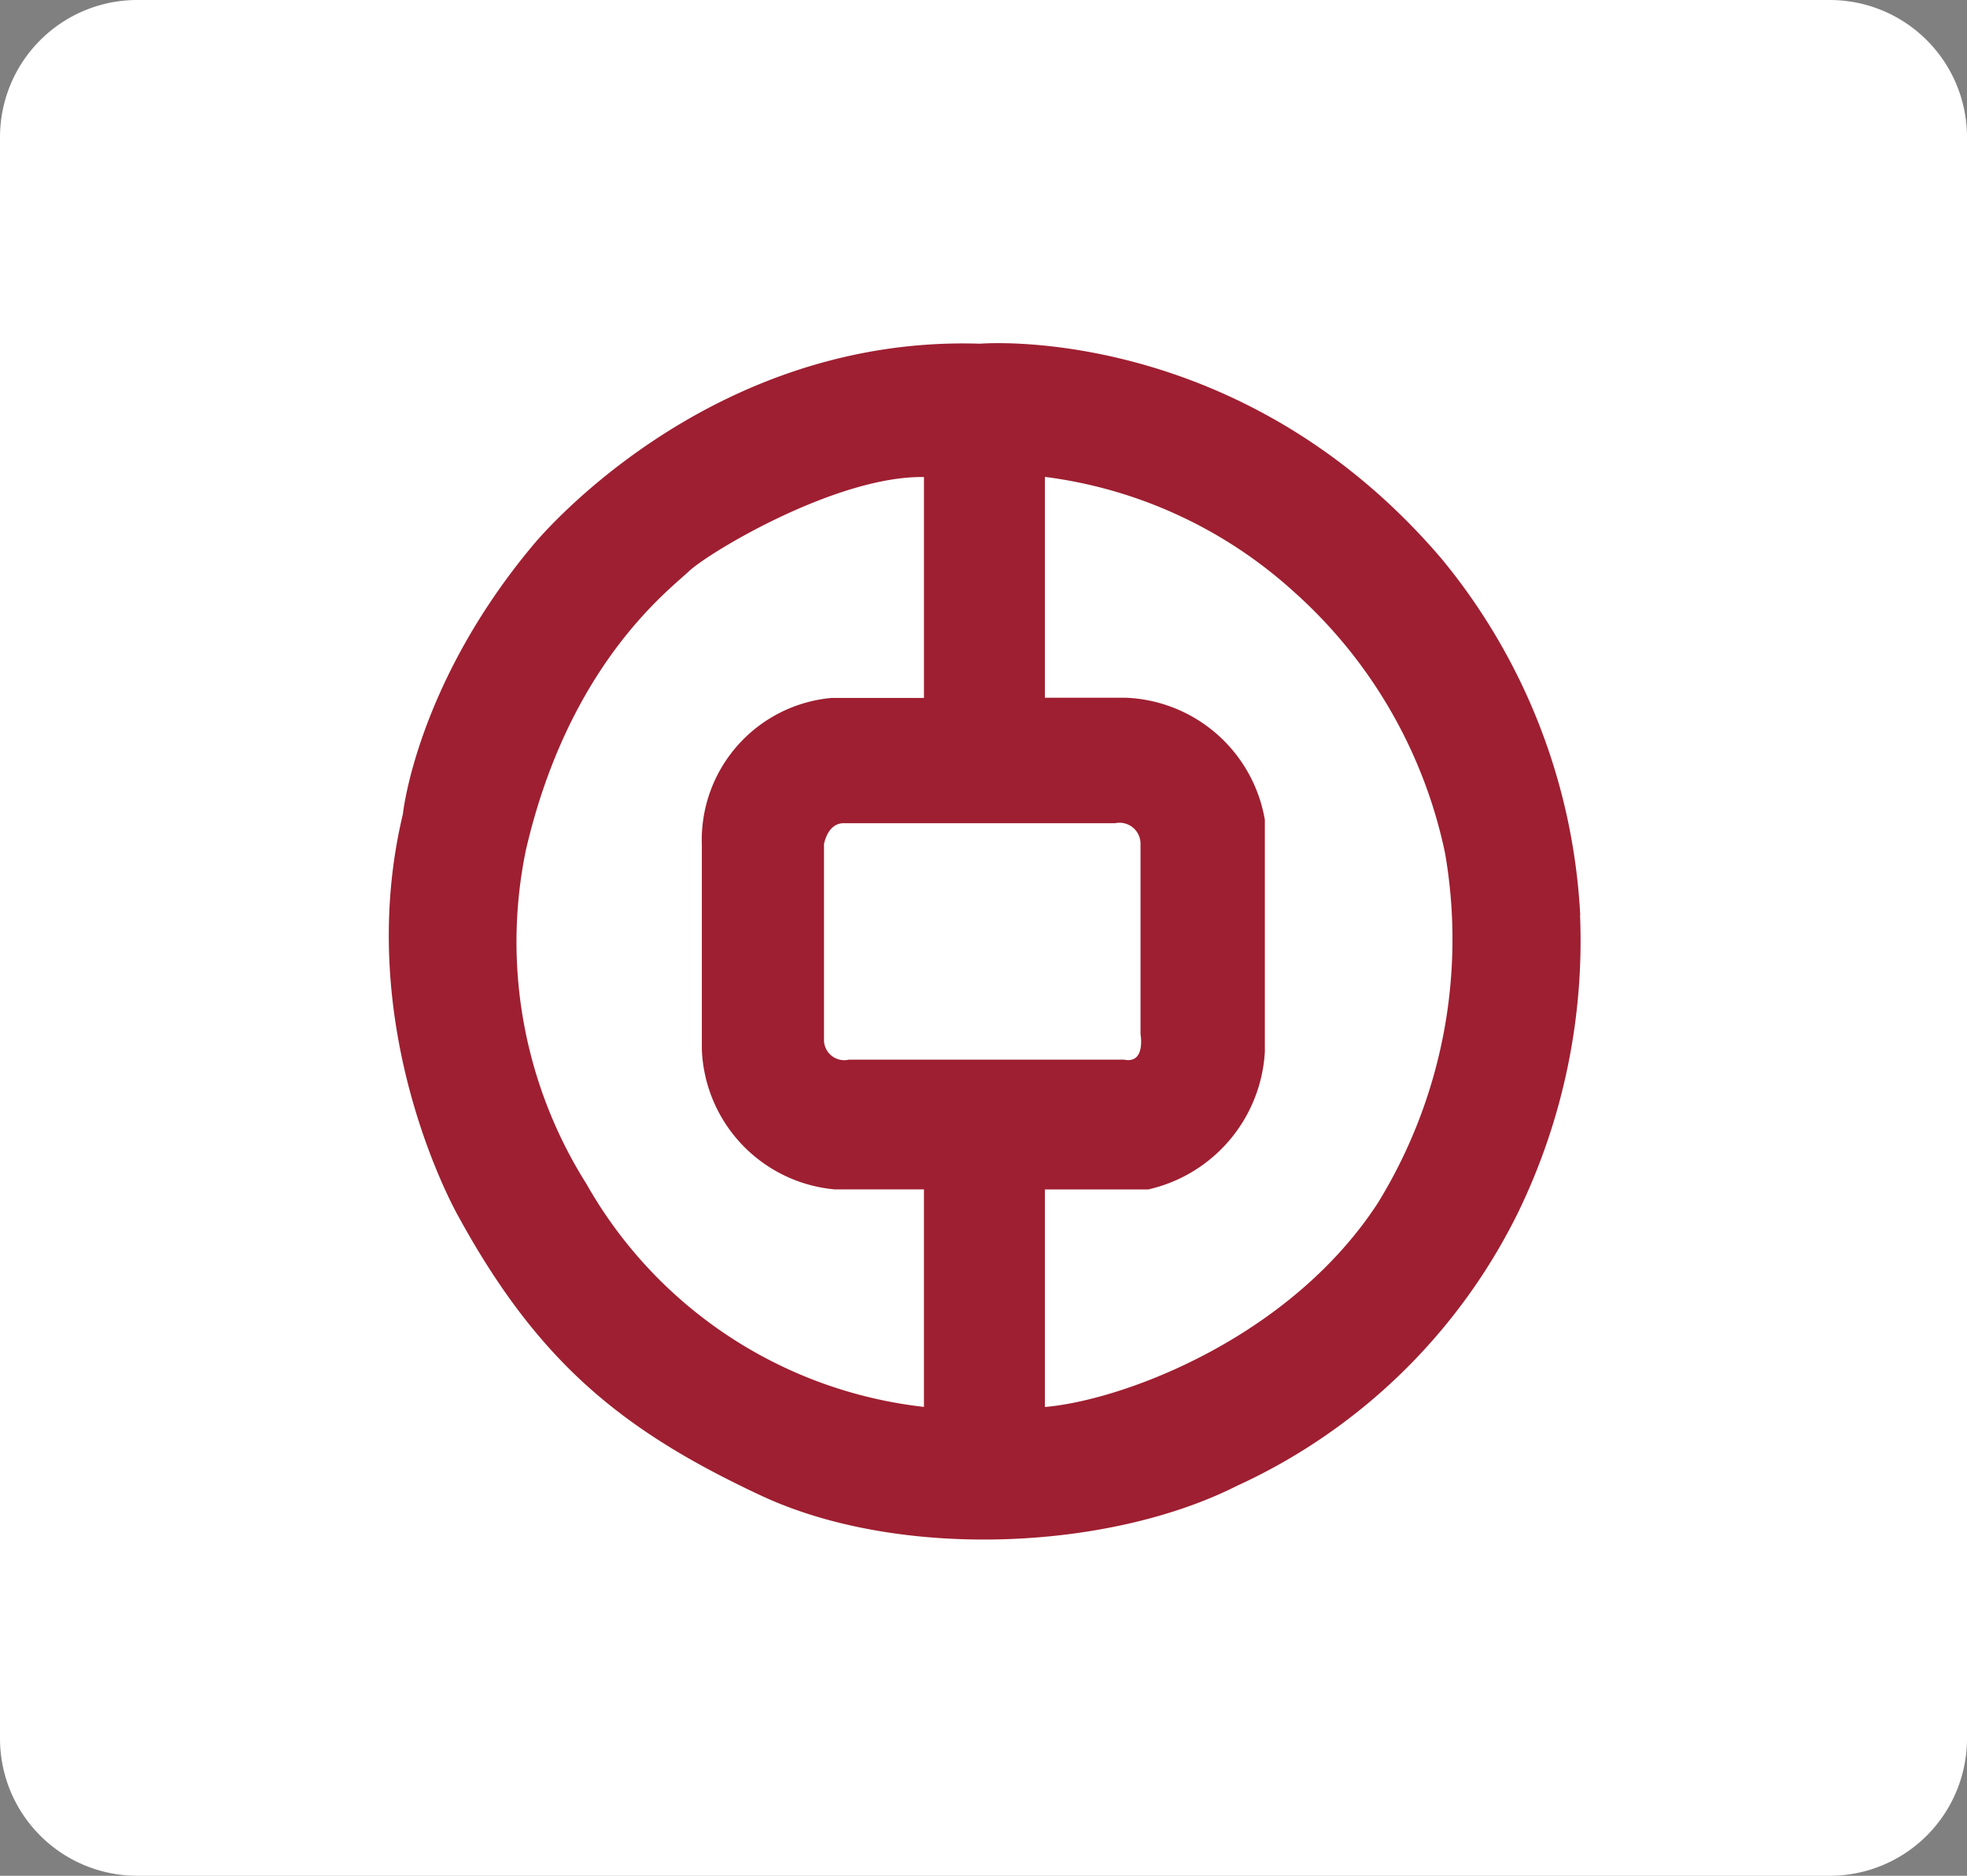
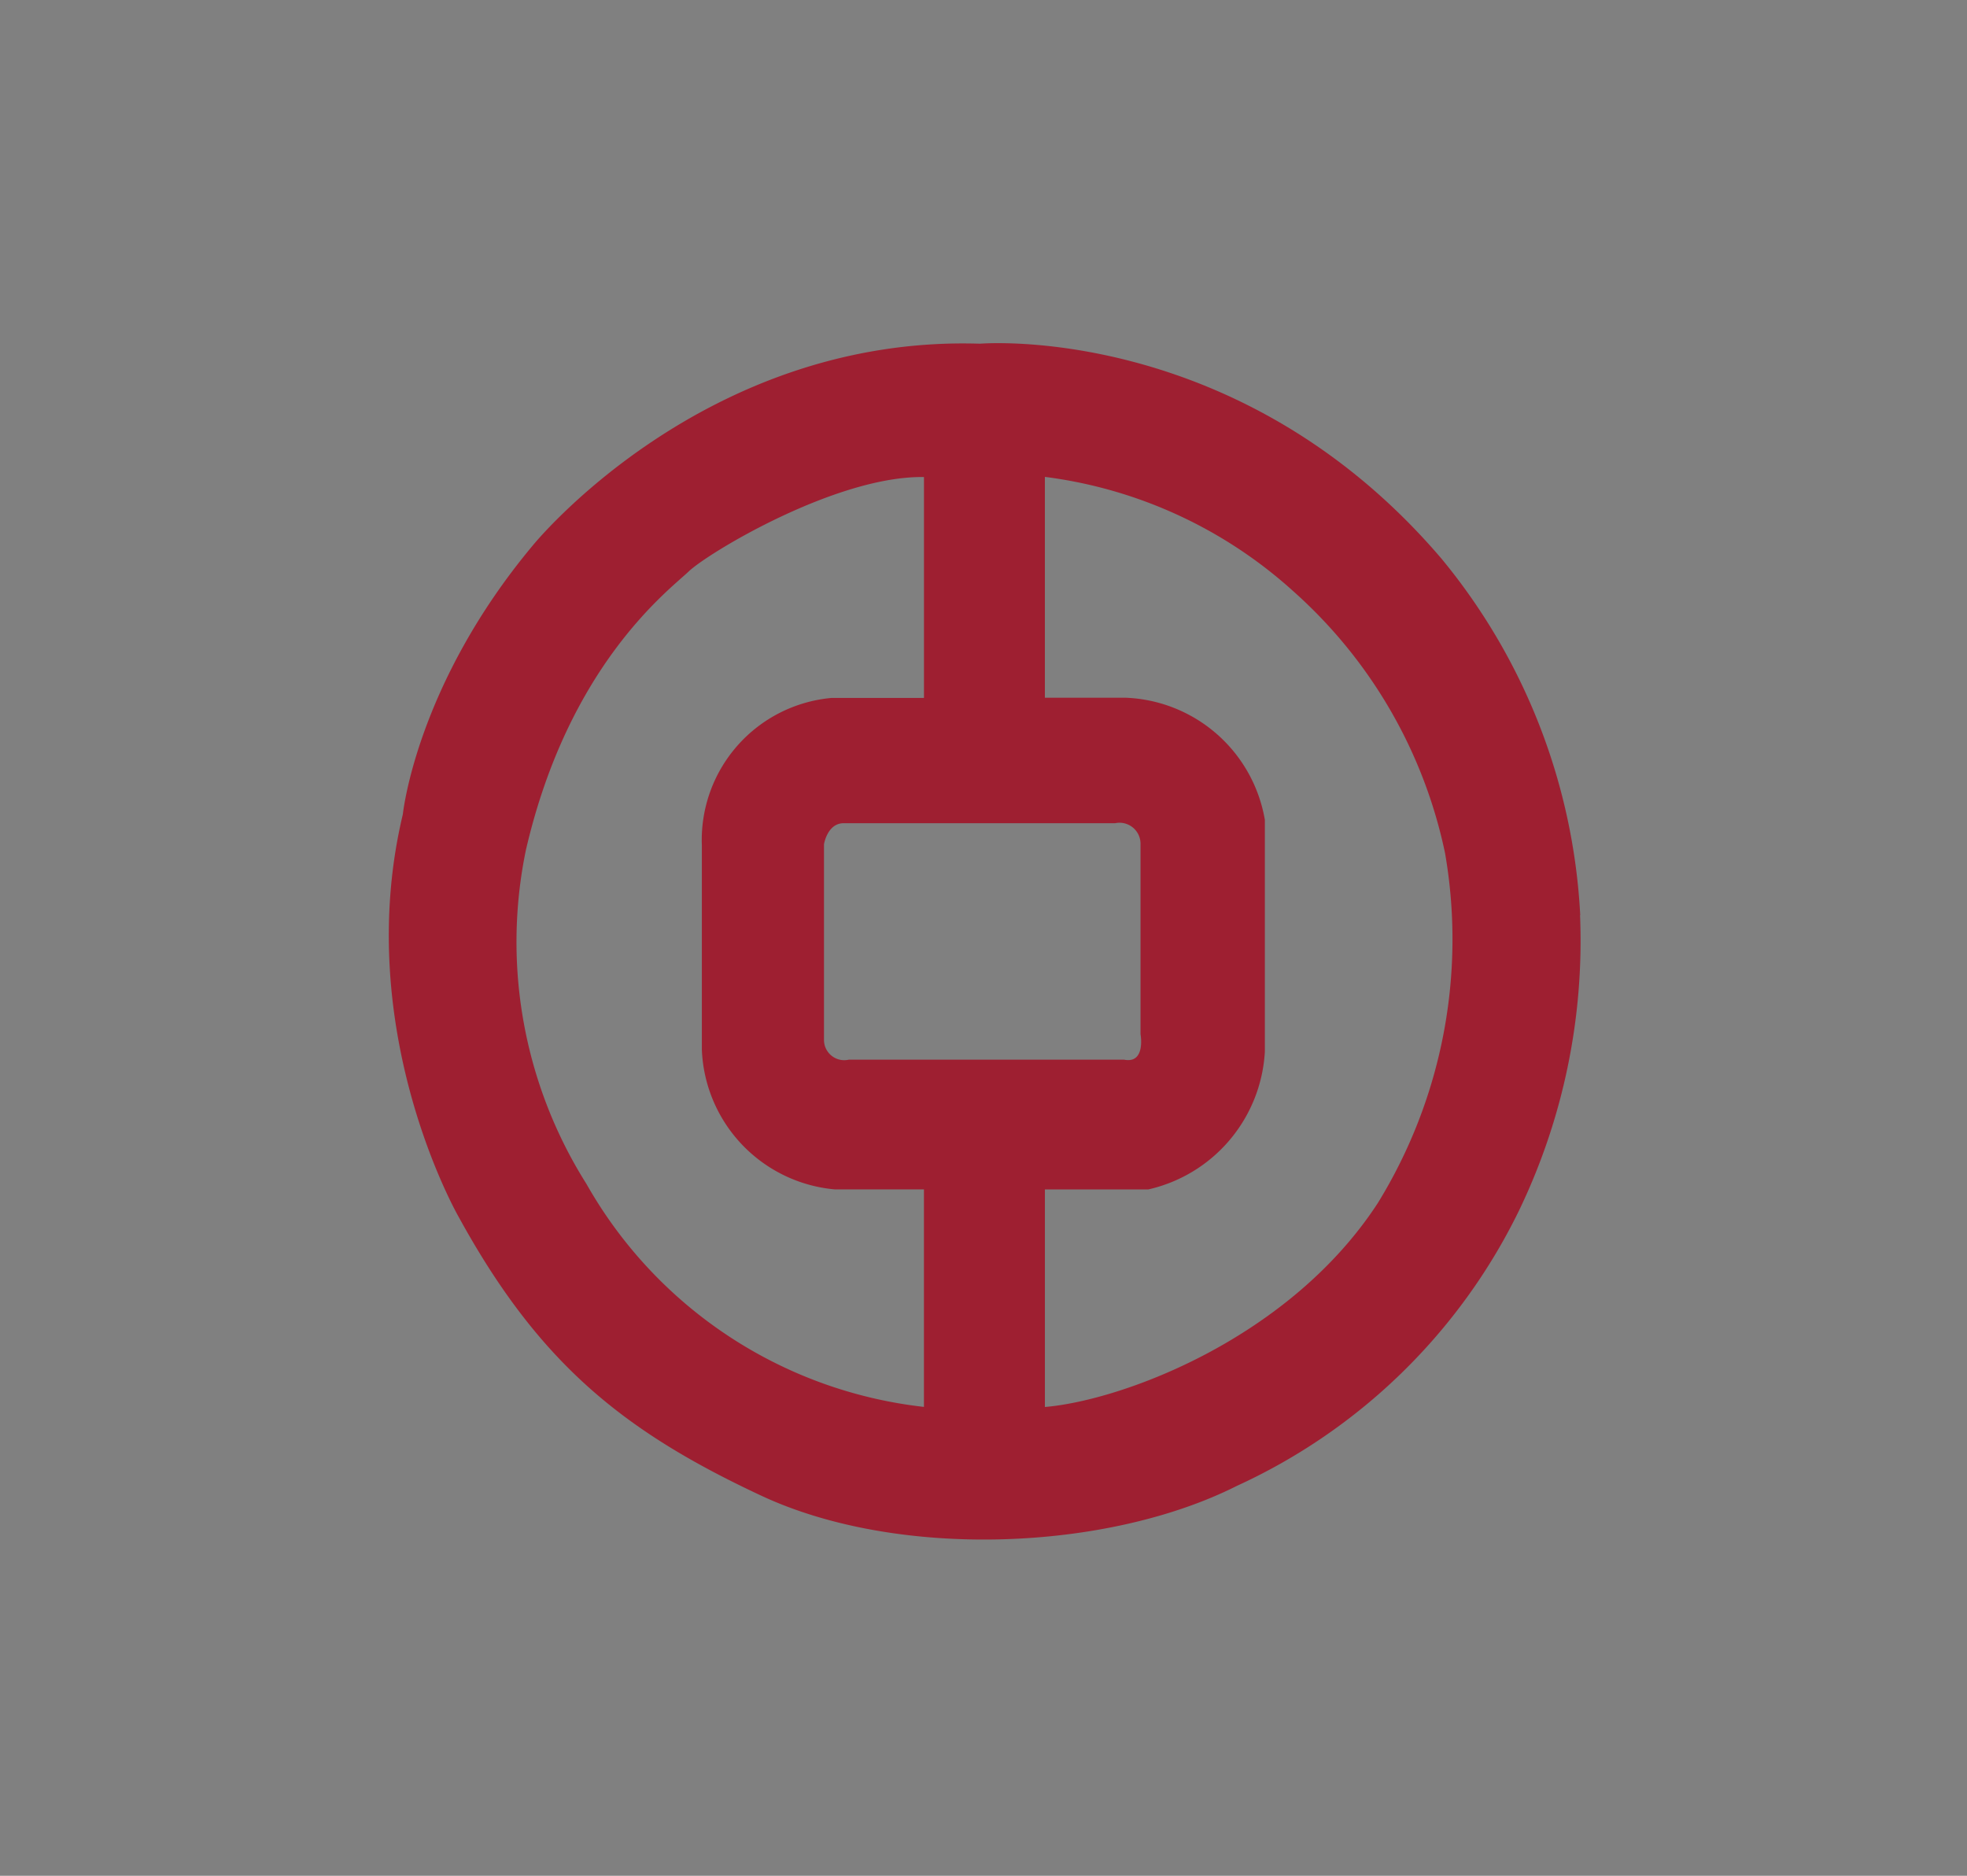
<svg xmlns="http://www.w3.org/2000/svg" width="86" height="82" viewBox="0 0 86 82">
  <rect x="0" y="0" width="86" height="82" fill="#808080" stroke="none" />
  <defs>
    <style>.a{fill:#fff;}.b{fill:#9e1f31;}</style>
  </defs>
  <g transform="translate(-1345 -4100)">
-     <path class="a" d="M6,0H80a6,6,0,0,1,6,6V76a6,6,0,0,1-6,6H6a6,6,0,0,1-6-6V6A6,6,0,0,1,6,0Z" transform="translate(1345 4100)" />
    <path class="b" d="M71.231,43.953A26.629,26.629,0,0,0,65.176,28.38C56.332,18,44.989,18.97,44.989,18.97,32.875,18.582,25.426,27.8,25.426,27.8c-5.1,6.11-5.672,11.741-5.672,11.741C17.494,49,22.2,57.151,22.2,57.151c3.508,6.4,7.209,9.366,13.217,12.174s15.143,2.431,20.815-.431a25.544,25.544,0,0,0,12.3-11.983,27.172,27.172,0,0,0,2.691-12.958M42.537,65.448A19.449,19.449,0,0,1,27.781,55.7a19.826,19.826,0,0,1-2.646-14.6c1.876-8.1,6.25-11.349,7.117-12.174s6.465-4.189,10.286-4.127v9.656H38.5A6.236,6.236,0,0,0,32.827,40.9v8.927a6.388,6.388,0,0,0,5.816,6.113h3.894v9.51m-3.27-15.185a.886.886,0,0,1-1.1-.872V40.852s.144-.921.864-.921H50.9a.918.918,0,0,1,1.106.921v8.3s.242,1.31-.721,1.116H39.267m23.122,6.256c-3.847,5.918-11.153,8.637-14.564,8.928v-9.51h4.517a6.553,6.553,0,0,0,5.1-6.017V39.783a6.425,6.425,0,0,0-6.1-5.337H47.825V24.792a19.937,19.937,0,0,1,10.862,5,21.1,21.1,0,0,1,6.634,11.45,22,22,0,0,1-2.931,15.28" transform="translate(1342.859 4096.055)" />
  </g>
</svg>